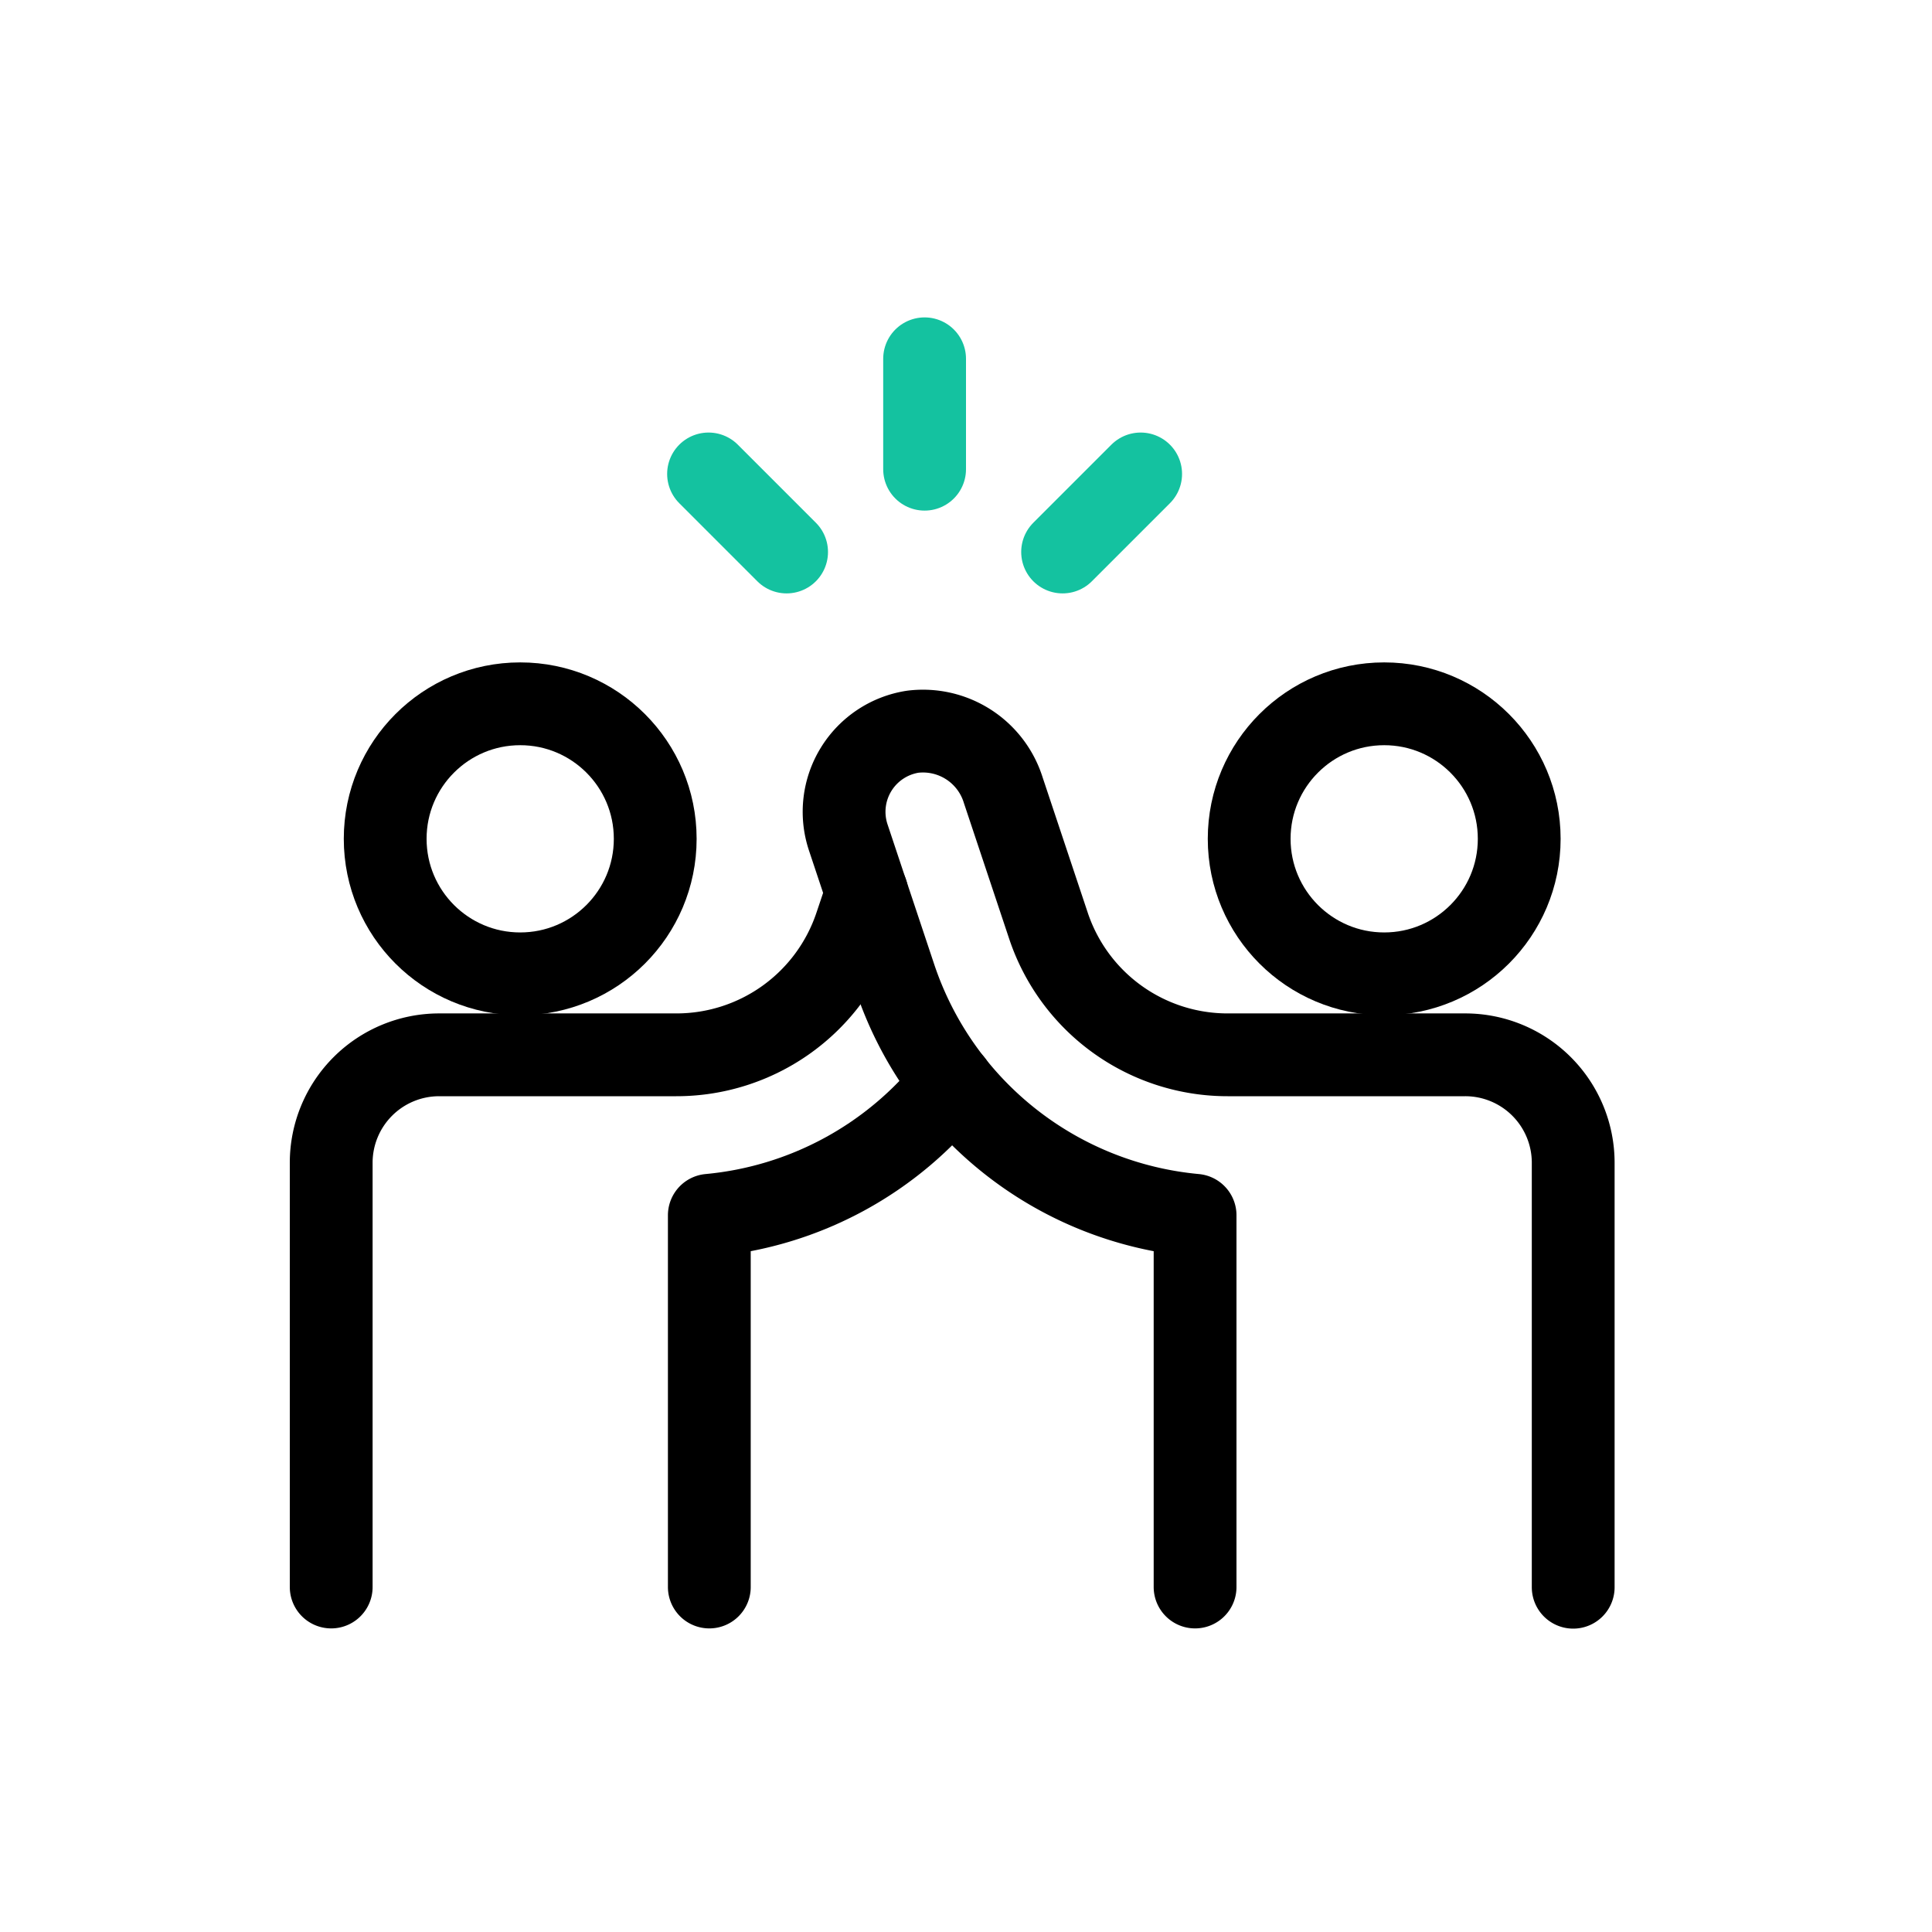
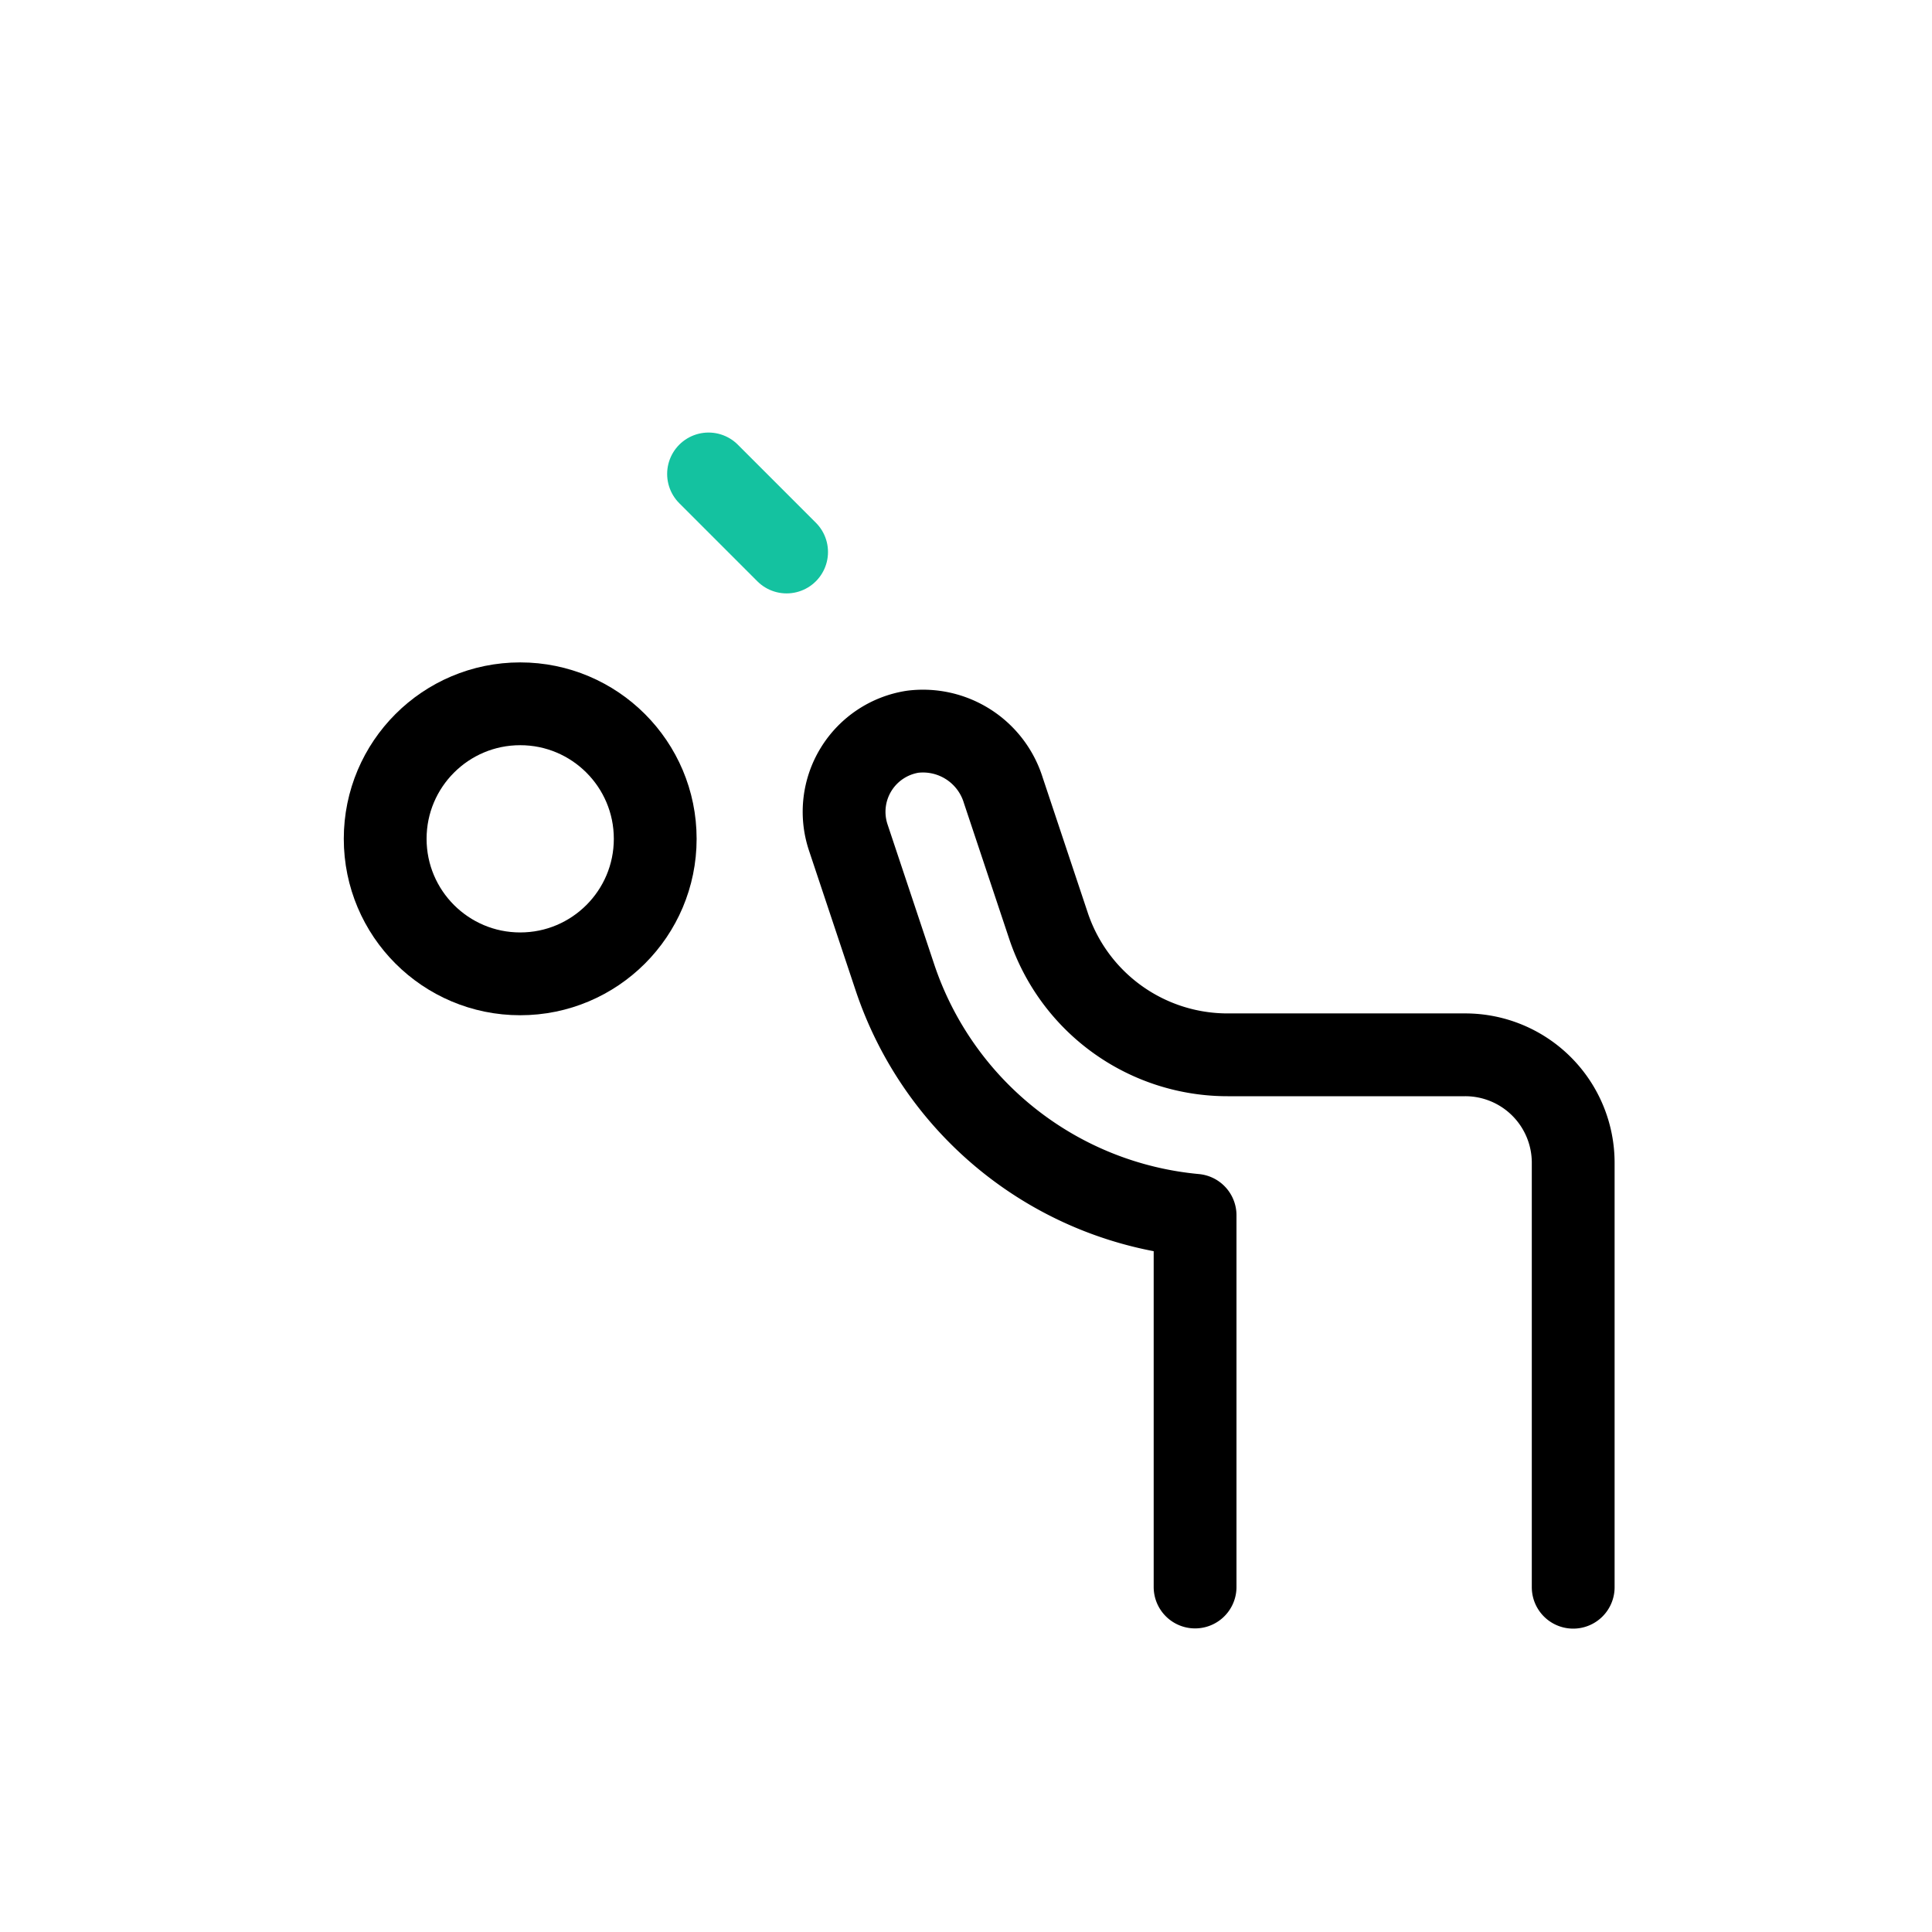
<svg xmlns="http://www.w3.org/2000/svg" width="70" height="70" viewBox="0 0 70 70">
  <g transform="translate(-1277.712 -2887)">
    <circle cx="4.892" cy="4.892" r="4.892" transform="translate(1291.668 2912.5)" fill="none" stroke="#000" stroke-linecap="round" stroke-linejoin="round" stroke-width="3" />
-     <circle cx="4.892" cy="4.892" r="4.892" transform="translate(1322.972 2912.5)" fill="none" stroke="#000" stroke-linecap="round" stroke-linejoin="round" stroke-width="3" />
    <path d="M32.8,46.25V32.782a12.694,12.694,0,0,1-10.882-8.64l-1.684-5.05a2.936,2.936,0,0,1,2.334-3.83,3.046,3.046,0,0,1,3.284,2.124l1.636,4.906a6.84,6.84,0,0,0,6.494,4.676h8.6A3.912,3.912,0,0,1,46.5,30.88V46.258" transform="translate(1288.212 2898.25)" fill="none" stroke="#000" stroke-linecap="round" stroke-linejoin="round" stroke-width="3" />
-     <path d="M20.906,21.1l-.4,1.188A6.848,6.848,0,0,1,14,26.968H5.41a3.912,3.912,0,0,0-3.91,3.9V46.25" transform="translate(1288.212 2898.25)" fill="none" stroke="#000" stroke-linecap="round" stroke-linejoin="round" stroke-width="3" />
-     <path d="M15.2,46.25V32.782A12.694,12.694,0,0,0,24,28" transform="translate(1288.212 2898.25)" fill="none" stroke="#000" stroke-linecap="round" stroke-linejoin="round" stroke-width="3" />
-     <line y2="4" transform="translate(1311.212 2900)" fill="none" stroke="#14c2a0" stroke-linecap="round" stroke-linejoin="round" stroke-width="3" />
-     <line x1="2.828" y2="2.828" transform="translate(1316.212 2904.172)" fill="none" stroke="#14c2a0" stroke-linecap="round" stroke-linejoin="round" stroke-width="3" />
    <line x2="2.828" y2="2.828" transform="translate(1303.384 2904.172)" fill="none" stroke="#14c2a0" stroke-linecap="round" stroke-linejoin="round" stroke-width="3" />
    <rect width="70" height="70" transform="translate(1277.712 2887)" fill="none" />
  </g>
</svg>